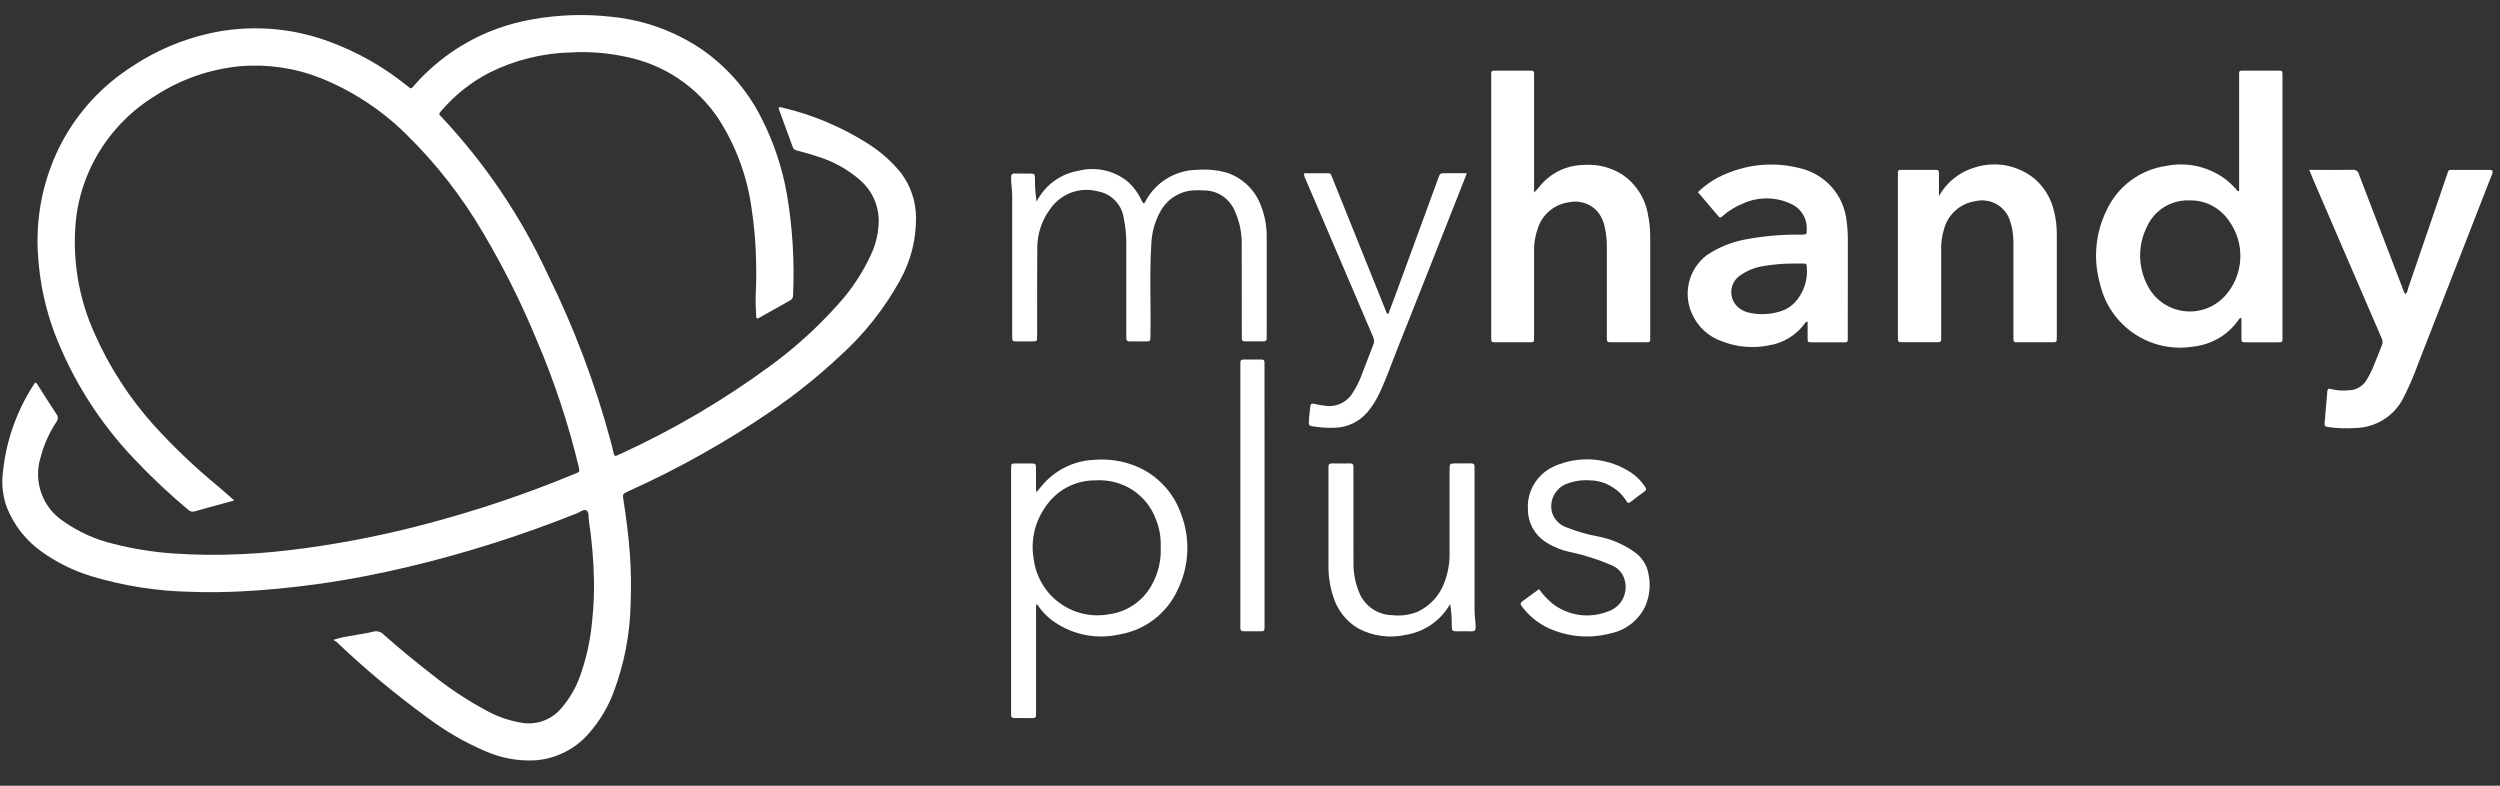
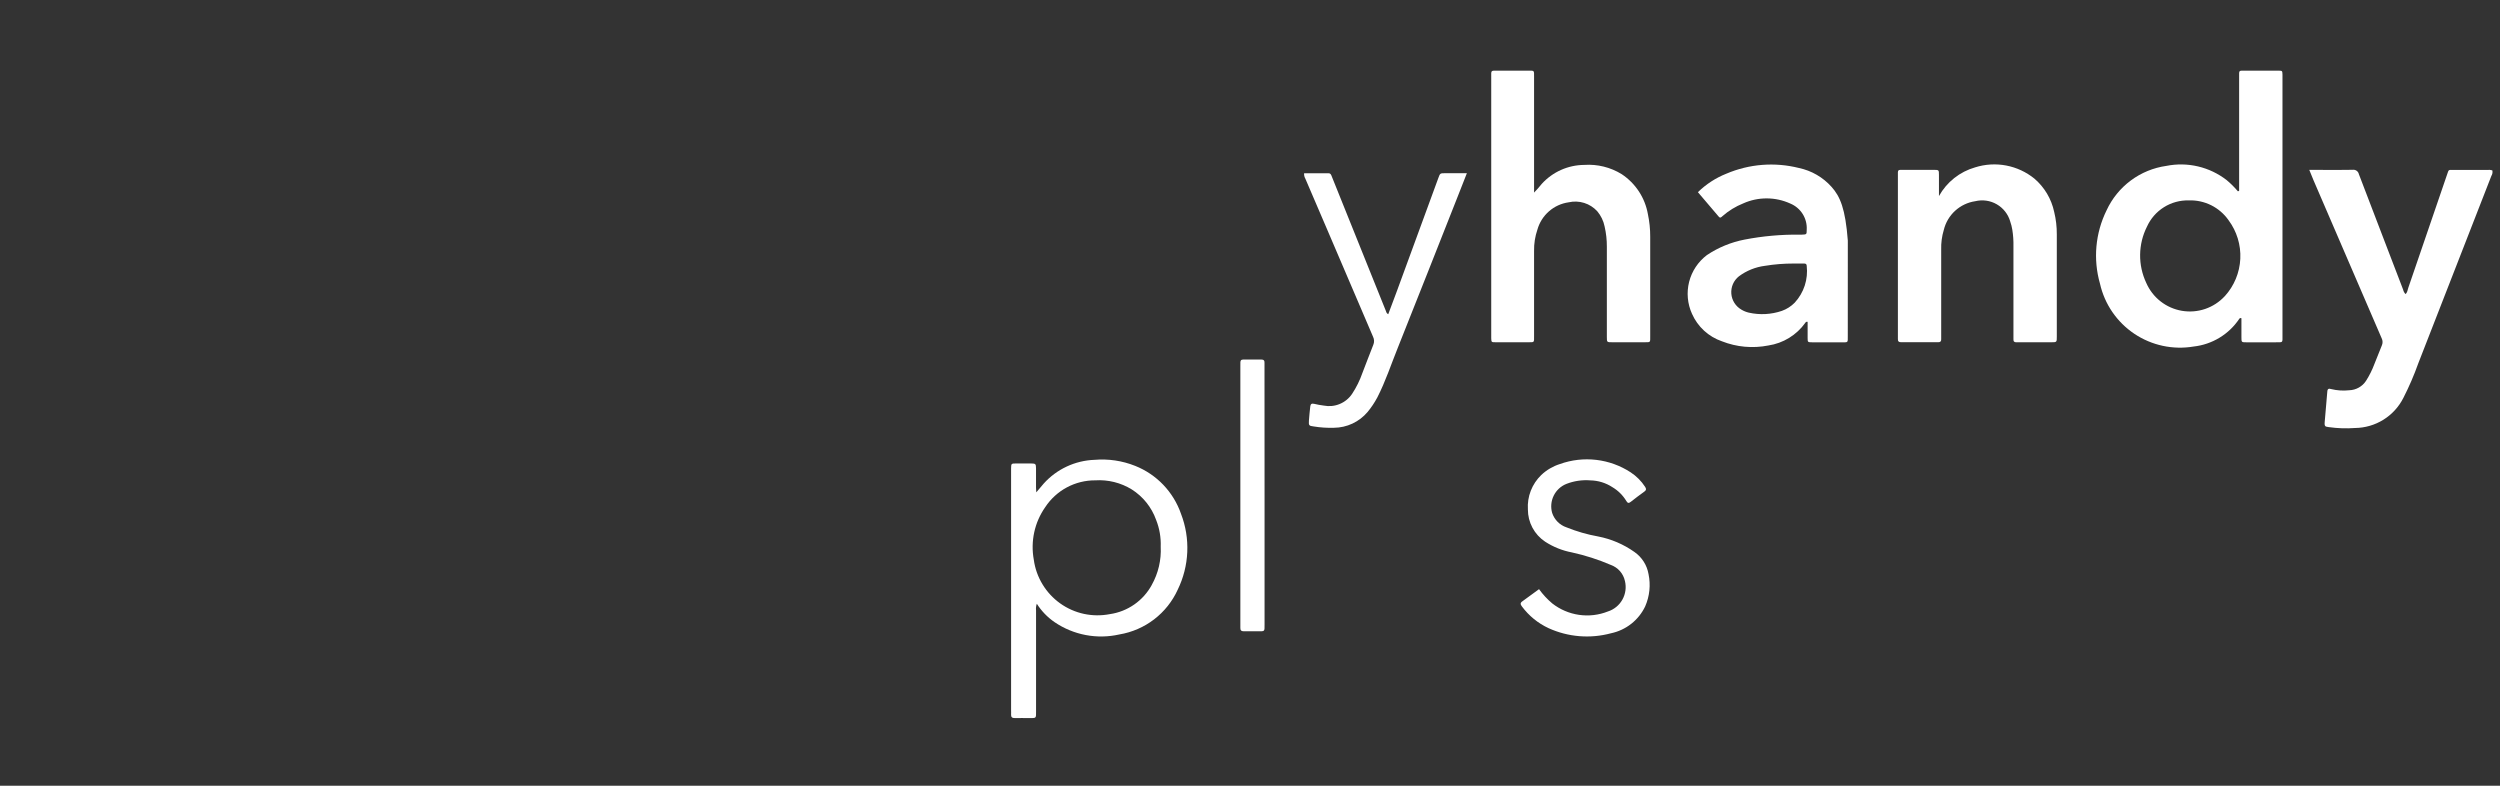
<svg xmlns="http://www.w3.org/2000/svg" width="140" height="44" viewBox="0 0 140 44" fill="none">
  <rect x="0" y="0" width="140" height="44" fill="#333333" stroke="none" />
  <g clip-path="url(#clip0_144_3988)">
-     <path d="M13.118 28.026C12.801 28.114 12.537 28.187 12.273 28.259C11.821 28.384 11.368 28.497 10.919 28.633C10.856 28.657 10.787 28.662 10.721 28.648C10.655 28.634 10.594 28.602 10.546 28.554C9.484 27.665 8.475 26.715 7.522 25.709C5.59 23.684 4.076 21.298 3.067 18.687C2.549 17.311 2.236 15.866 2.137 14.399C1.961 12.168 2.424 9.932 3.471 7.954C4.397 6.227 5.753 4.767 7.407 3.717C8.946 2.694 10.686 2.014 12.509 1.721C14.487 1.421 16.508 1.624 18.387 2.311C19.961 2.883 21.431 3.709 22.738 4.756L22.987 4.95C23.102 4.926 23.148 4.836 23.208 4.767C24.919 2.822 27.246 1.523 29.8 1.087C31.249 0.824 32.727 0.773 34.19 0.935C35.989 1.103 37.719 1.714 39.225 2.714C40.624 3.665 41.767 4.945 42.554 6.443C43.298 7.858 43.814 9.383 44.081 10.96C44.387 12.8 44.497 14.666 44.411 16.528C44.415 16.591 44.4 16.654 44.368 16.708C44.336 16.762 44.288 16.806 44.231 16.832C43.644 17.156 43.061 17.488 42.476 17.816C42.45 17.831 42.42 17.852 42.352 17.807C42.34 17.403 42.3 16.971 42.32 16.541C42.363 15.669 42.361 14.796 42.316 13.924C42.281 13.201 42.209 12.481 42.101 11.765C41.867 9.942 41.229 8.194 40.234 6.648C39.036 4.854 37.176 3.607 35.061 3.183C34.06 2.963 33.035 2.88 32.012 2.934C30.41 2.968 28.836 3.356 27.402 4.07C26.378 4.602 25.467 5.326 24.716 6.203C24.565 6.38 24.561 6.384 24.71 6.536C27.16 9.14 29.174 12.122 30.674 15.367C32.155 18.365 33.338 21.502 34.205 24.732C34.267 24.958 34.318 25.186 34.373 25.416C34.399 25.52 34.449 25.563 34.555 25.504C34.601 25.478 34.653 25.462 34.7 25.442C37.667 24.088 40.486 22.434 43.115 20.504C44.493 19.5 45.761 18.353 46.899 17.082C47.671 16.241 48.307 15.284 48.782 14.246C49.07 13.626 49.215 12.949 49.208 12.266C49.194 11.849 49.094 11.44 48.914 11.064C48.734 10.689 48.478 10.354 48.162 10.083C47.46 9.473 46.637 9.02 45.746 8.753C45.384 8.628 45.013 8.532 44.644 8.433C44.537 8.403 44.448 8.384 44.403 8.26C44.137 7.52 43.863 6.782 43.594 6.047C43.666 5.966 43.738 6.007 43.805 6.024C45.487 6.418 47.092 7.09 48.553 8.011C49.279 8.459 49.925 9.027 50.461 9.692C50.996 10.404 51.289 11.27 51.296 12.161C51.314 13.392 51.007 14.606 50.408 15.681C49.535 17.272 48.401 18.705 47.053 19.921C45.825 21.072 44.509 22.125 43.116 23.071C40.651 24.749 38.046 26.213 35.33 27.446L35.185 27.513C34.853 27.669 34.861 27.668 34.918 28.033C35.073 29.028 35.203 30.032 35.275 31.042C35.339 31.967 35.352 32.894 35.315 33.82C35.281 35.515 34.956 37.192 34.355 38.777C34.039 39.617 33.573 40.392 32.979 41.065C32.226 41.938 31.16 42.48 30.011 42.575C29.041 42.634 28.072 42.46 27.183 42.068C26.006 41.565 24.897 40.919 23.878 40.145C22.113 38.859 20.434 37.458 18.853 35.952C18.793 35.907 18.729 35.868 18.663 35.834C19.008 35.724 19.361 35.645 19.72 35.598C20.105 35.517 20.501 35.48 20.879 35.376C20.99 35.343 21.108 35.343 21.219 35.374C21.33 35.406 21.43 35.469 21.507 35.555C22.36 36.311 23.238 37.037 24.139 37.733C25.126 38.53 26.185 39.231 27.304 39.828C27.896 40.145 28.536 40.363 29.198 40.473C29.599 40.544 30.01 40.511 30.395 40.377C30.779 40.243 31.122 40.014 31.392 39.71C31.936 39.093 32.341 38.365 32.579 37.578C32.881 36.669 33.076 35.727 33.159 34.773C33.242 34.021 33.276 33.265 33.263 32.509C33.241 31.381 33.145 30.256 32.976 29.14C32.945 28.945 33.002 28.675 32.833 28.58C32.685 28.499 32.482 28.676 32.306 28.746C29.273 29.96 26.157 30.953 22.981 31.716C21.232 32.133 19.47 32.478 17.688 32.721C16.306 32.908 14.921 33.047 13.527 33.117C12.6 33.163 11.674 33.179 10.749 33.144C8.832 33.112 6.928 32.815 5.093 32.261C4.114 31.96 3.19 31.504 2.355 30.91C1.467 30.289 0.782 29.421 0.384 28.414C0.175 27.842 0.094 27.232 0.145 26.627C0.301 24.794 0.911 23.029 1.921 21.491C1.939 21.466 1.96 21.442 1.983 21.42C2.09 21.479 2.126 21.585 2.183 21.669C2.507 22.17 2.818 22.679 3.15 23.174C3.205 23.236 3.236 23.316 3.238 23.398C3.239 23.481 3.212 23.561 3.16 23.625C2.753 24.239 2.452 24.916 2.268 25.629C2.069 26.283 2.086 26.983 2.318 27.626C2.55 28.269 2.984 28.819 3.555 29.195C4.401 29.792 5.354 30.22 6.362 30.458C7.465 30.74 8.592 30.92 9.728 30.995C10.992 31.082 12.261 31.094 13.527 31.031C14.749 30.981 15.967 30.85 17.18 30.685C19.455 30.371 21.709 29.916 23.928 29.323C26.747 28.579 29.512 27.645 32.204 26.528C32.437 26.432 32.482 26.454 32.407 26.134C31.824 23.712 31.039 21.343 30.059 19.053C29.203 16.975 28.197 14.962 27.048 13.03C25.864 11.004 24.413 9.146 22.735 7.506C21.365 6.156 19.742 5.091 17.958 4.373C16.527 3.806 14.984 3.578 13.45 3.708C11.758 3.868 10.129 4.435 8.702 5.359C7.07 6.352 5.779 7.817 4.997 9.561C4.606 10.437 4.354 11.368 4.251 12.322C4.035 14.495 4.395 16.686 5.295 18.675C6.122 20.549 7.241 22.281 8.609 23.806C9.72 25.028 10.917 26.169 12.192 27.218C12.497 27.475 12.788 27.735 13.118 28.026Z" fill="white" />
    <path d="M127.819 18.777V4.342C127.819 4.288 127.819 4.235 127.819 4.182C127.811 3.962 127.811 3.957 127.58 3.957C126.963 3.953 126.345 3.957 125.728 3.957C125.361 3.957 125.391 3.927 125.391 4.307V10.687L125.324 10.715C125.133 10.487 124.922 10.277 124.694 10.087C124.221 9.719 123.674 9.458 123.091 9.32C122.508 9.183 121.902 9.172 121.314 9.29C120.593 9.392 119.909 9.673 119.324 10.108C118.74 10.543 118.273 11.117 117.968 11.779C117.339 13.054 117.208 14.518 117.599 15.885C117.857 17.032 118.545 18.036 119.521 18.691C120.498 19.345 121.687 19.601 122.846 19.405C123.357 19.348 123.848 19.181 124.288 18.915C124.727 18.65 125.104 18.292 125.391 17.866C125.396 17.855 125.404 17.844 125.413 17.835C125.422 17.826 125.433 17.819 125.445 17.815C125.458 17.811 125.47 17.809 125.483 17.81C125.496 17.812 125.509 17.816 125.52 17.822C125.52 18.169 125.52 18.527 125.52 18.884C125.52 19.167 125.523 19.169 125.794 19.169C126.336 19.169 126.88 19.169 127.422 19.169C127.863 19.164 127.819 19.216 127.819 18.777ZM124.588 16.585C124.287 16.911 123.91 17.157 123.491 17.3C123.072 17.443 122.623 17.479 122.186 17.405C121.749 17.331 121.338 17.149 120.989 16.875C120.64 16.602 120.366 16.245 120.189 15.839C119.957 15.346 119.84 14.807 119.847 14.262C119.854 13.717 119.984 13.181 120.229 12.695C120.432 12.245 120.763 11.865 121.181 11.603C121.598 11.341 122.084 11.209 122.577 11.222C123.01 11.207 123.44 11.301 123.828 11.494C124.215 11.688 124.549 11.975 124.797 12.329C125.261 12.952 125.495 13.717 125.457 14.493C125.42 15.269 125.114 16.008 124.591 16.584L124.588 16.585Z" fill="white" />
    <path d="M85.908 10.786C86.059 10.631 86.203 10.468 86.338 10.298C86.639 9.966 87.006 9.7 87.415 9.517C87.825 9.334 88.268 9.238 88.716 9.235C89.454 9.184 90.189 9.366 90.818 9.755C91.201 10.009 91.528 10.339 91.78 10.723C92.032 11.108 92.202 11.539 92.282 11.992C92.37 12.408 92.414 12.833 92.412 13.259C92.407 15.112 92.412 16.965 92.412 18.817C92.412 19.191 92.444 19.166 92.071 19.166C91.475 19.166 90.879 19.166 90.282 19.166C89.986 19.166 89.984 19.166 89.984 18.873C89.984 17.19 89.984 15.508 89.984 13.825C89.986 13.442 89.945 13.06 89.859 12.686C89.796 12.371 89.654 12.078 89.448 11.832C89.249 11.614 88.996 11.452 88.715 11.364C88.434 11.276 88.134 11.264 87.847 11.329C87.437 11.387 87.053 11.562 86.742 11.834C86.431 12.106 86.206 12.463 86.094 12.861C85.963 13.245 85.9 13.649 85.908 14.054C85.908 15.641 85.908 17.228 85.908 18.814C85.908 19.193 85.934 19.166 85.57 19.166C84.964 19.166 84.356 19.166 83.75 19.166C83.518 19.166 83.517 19.16 83.509 18.941C83.509 18.878 83.509 18.813 83.509 18.749C83.509 13.957 83.509 9.166 83.509 4.376C83.509 3.897 83.459 3.961 83.941 3.957C84.484 3.954 85.027 3.957 85.57 3.957C85.933 3.957 85.908 3.93 85.908 4.309C85.908 6.364 85.908 8.419 85.908 10.475V10.786Z" fill="white" />
    <path d="M129.32 9.514H129.987C130.573 9.514 131.159 9.523 131.745 9.509C131.823 9.498 131.902 9.516 131.967 9.56C132.032 9.604 132.078 9.671 132.095 9.748C132.646 11.201 133.205 12.65 133.762 14.1C134.032 14.805 134.304 15.511 134.574 16.216C134.595 16.311 134.641 16.398 134.709 16.468C134.816 16.378 134.822 16.241 134.862 16.124C135.588 14.011 136.311 11.898 137.033 9.784C137.139 9.473 137.099 9.517 137.407 9.516C138.035 9.516 138.663 9.516 139.292 9.516C139.385 9.504 139.48 9.512 139.57 9.539C139.583 9.591 139.584 9.646 139.575 9.7C139.566 9.753 139.546 9.804 139.517 9.85C138.153 13.349 136.789 16.848 135.424 20.347C135.188 21.009 134.91 21.655 134.59 22.28C134.337 22.783 133.95 23.206 133.472 23.504C132.994 23.802 132.444 23.962 131.881 23.968C131.392 24.004 130.901 23.988 130.416 23.919C130.229 23.887 130.16 23.903 130.183 23.635C130.233 23.063 130.285 22.491 130.33 21.918C130.343 21.761 130.42 21.751 130.544 21.788C130.876 21.87 131.219 21.892 131.559 21.854C131.746 21.848 131.929 21.797 132.092 21.705C132.256 21.614 132.395 21.484 132.497 21.327C132.686 21.031 132.843 20.715 132.966 20.386C133.109 20.042 133.238 19.693 133.381 19.349C133.409 19.287 133.424 19.22 133.424 19.151C133.423 19.083 133.408 19.016 133.378 18.955C132.103 16.005 130.83 13.054 129.56 10.102C129.483 9.92 129.41 9.735 129.32 9.514Z" fill="white" />
-     <path d="M103.478 13.476C103.483 13.114 103.461 12.752 103.411 12.394C103.342 11.676 103.045 11 102.565 10.463C102.084 9.925 101.445 9.556 100.739 9.407C99.385 9.067 97.956 9.18 96.672 9.728C96.079 9.964 95.538 10.316 95.083 10.762C95.479 11.226 95.864 11.678 96.248 12.131C96.336 12.235 96.393 12.162 96.456 12.106C96.8 11.803 97.194 11.561 97.621 11.39C98.035 11.204 98.484 11.109 98.938 11.11C99.392 11.111 99.841 11.209 100.254 11.397C100.542 11.516 100.786 11.722 100.952 11.986C101.117 12.251 101.196 12.561 101.176 12.872C101.176 13.128 101.169 13.132 100.901 13.14C100.859 13.14 100.816 13.14 100.773 13.14C99.74 13.129 98.709 13.221 97.696 13.417C96.942 13.563 96.224 13.858 95.586 14.285C95.094 14.658 94.743 15.186 94.591 15.784C94.44 16.382 94.497 17.014 94.753 17.576C94.911 17.933 95.14 18.254 95.428 18.518C95.715 18.782 96.054 18.984 96.424 19.111C97.251 19.438 98.155 19.52 99.028 19.347C99.44 19.285 99.835 19.141 100.19 18.923C100.545 18.705 100.853 18.419 101.095 18.08C101.106 18.055 101.125 18.036 101.15 18.026C101.174 18.015 101.202 18.015 101.227 18.024C101.227 18.32 101.227 18.622 101.227 18.926C101.227 19.164 101.234 19.167 101.48 19.169C102.024 19.172 102.567 19.172 103.11 19.169C103.507 19.169 103.476 19.208 103.476 18.816C103.477 17.034 103.478 15.254 103.478 13.476ZM100.505 16.948C100.303 17.155 100.057 17.312 99.785 17.409C99.188 17.613 98.546 17.647 97.93 17.507C97.785 17.473 97.646 17.416 97.518 17.339C97.359 17.248 97.224 17.118 97.125 16.962C97.027 16.807 96.968 16.629 96.954 16.446C96.94 16.262 96.971 16.077 97.044 15.908C97.118 15.739 97.232 15.591 97.376 15.476C97.804 15.156 98.309 14.953 98.839 14.886C99.365 14.8 99.896 14.757 100.428 14.758C100.631 14.758 100.833 14.758 101.036 14.758C101.124 14.758 101.173 14.794 101.176 14.888C101.219 15.259 101.181 15.636 101.066 15.991C100.95 16.346 100.759 16.672 100.506 16.947L100.505 16.948Z" fill="white" />
+     <path d="M103.478 13.476C103.342 11.676 103.045 11 102.565 10.463C102.084 9.925 101.445 9.556 100.739 9.407C99.385 9.067 97.956 9.18 96.672 9.728C96.079 9.964 95.538 10.316 95.083 10.762C95.479 11.226 95.864 11.678 96.248 12.131C96.336 12.235 96.393 12.162 96.456 12.106C96.8 11.803 97.194 11.561 97.621 11.39C98.035 11.204 98.484 11.109 98.938 11.11C99.392 11.111 99.841 11.209 100.254 11.397C100.542 11.516 100.786 11.722 100.952 11.986C101.117 12.251 101.196 12.561 101.176 12.872C101.176 13.128 101.169 13.132 100.901 13.14C100.859 13.14 100.816 13.14 100.773 13.14C99.74 13.129 98.709 13.221 97.696 13.417C96.942 13.563 96.224 13.858 95.586 14.285C95.094 14.658 94.743 15.186 94.591 15.784C94.44 16.382 94.497 17.014 94.753 17.576C94.911 17.933 95.14 18.254 95.428 18.518C95.715 18.782 96.054 18.984 96.424 19.111C97.251 19.438 98.155 19.52 99.028 19.347C99.44 19.285 99.835 19.141 100.19 18.923C100.545 18.705 100.853 18.419 101.095 18.08C101.106 18.055 101.125 18.036 101.15 18.026C101.174 18.015 101.202 18.015 101.227 18.024C101.227 18.32 101.227 18.622 101.227 18.926C101.227 19.164 101.234 19.167 101.48 19.169C102.024 19.172 102.567 19.172 103.11 19.169C103.507 19.169 103.476 19.208 103.476 18.816C103.477 17.034 103.478 15.254 103.478 13.476ZM100.505 16.948C100.303 17.155 100.057 17.312 99.785 17.409C99.188 17.613 98.546 17.647 97.93 17.507C97.785 17.473 97.646 17.416 97.518 17.339C97.359 17.248 97.224 17.118 97.125 16.962C97.027 16.807 96.968 16.629 96.954 16.446C96.94 16.262 96.971 16.077 97.044 15.908C97.118 15.739 97.232 15.591 97.376 15.476C97.804 15.156 98.309 14.953 98.839 14.886C99.365 14.8 99.896 14.757 100.428 14.758C100.631 14.758 100.833 14.758 101.036 14.758C101.124 14.758 101.173 14.794 101.176 14.888C101.219 15.259 101.181 15.636 101.066 15.991C100.95 16.346 100.759 16.672 100.506 16.947L100.505 16.948Z" fill="white" />
    <path d="M108.582 10.979C108.798 10.591 109.088 10.249 109.436 9.973C109.784 9.697 110.183 9.493 110.61 9.371C111.172 9.194 111.769 9.159 112.348 9.269C112.926 9.379 113.468 9.631 113.926 10.002C114.489 10.484 114.878 11.138 115.033 11.863C115.135 12.277 115.184 12.702 115.181 13.128C115.177 15.035 115.181 16.942 115.181 18.849C115.181 19.165 115.181 19.166 114.874 19.167C114.288 19.167 113.703 19.167 113.117 19.167C113.054 19.167 112.989 19.163 112.925 19.167C112.806 19.173 112.745 19.125 112.753 19C112.756 18.926 112.753 18.851 112.753 18.777C112.753 17.115 112.753 15.453 112.753 13.791C112.76 13.482 112.738 13.174 112.69 12.868C112.665 12.711 112.626 12.556 112.573 12.406C112.457 12 112.188 11.654 111.822 11.442C111.457 11.23 111.023 11.168 110.612 11.268C110.192 11.33 109.801 11.517 109.487 11.803C109.174 12.089 108.953 12.463 108.853 12.875C108.745 13.232 108.696 13.605 108.707 13.978C108.711 15.576 108.707 17.174 108.707 18.769C108.707 18.844 108.703 18.918 108.707 18.993C108.713 19.114 108.663 19.165 108.54 19.165C107.847 19.165 107.155 19.161 106.462 19.165C106.32 19.165 106.275 19.102 106.282 18.973C106.287 18.911 106.282 18.846 106.282 18.781C106.282 15.82 106.282 12.858 106.282 9.897C106.282 9.461 106.238 9.515 106.682 9.512C107.214 9.512 107.747 9.512 108.28 9.512C108.579 9.512 108.581 9.512 108.581 9.803C108.583 10.197 108.582 10.588 108.582 10.979Z" fill="white" />
-     <path d="M58.049 11.291C58.278 10.84 58.609 10.448 59.017 10.148C59.424 9.848 59.897 9.647 60.396 9.563C60.868 9.443 61.361 9.434 61.837 9.537C62.313 9.64 62.759 9.852 63.139 10.156C63.426 10.41 63.665 10.714 63.845 11.053C63.892 11.171 63.953 11.282 64.028 11.384C64.119 11.389 64.121 11.307 64.152 11.26C64.437 10.731 64.859 10.29 65.373 9.981C65.888 9.673 66.477 9.51 67.077 9.509C67.609 9.469 68.143 9.519 68.658 9.657C69.107 9.797 69.518 10.04 69.858 10.365C70.198 10.69 70.458 11.09 70.618 11.532C70.835 12.088 70.943 12.681 70.935 13.279C70.942 15.111 70.935 16.943 70.935 18.775C70.935 18.829 70.935 18.882 70.935 18.935C70.938 19.05 70.893 19.116 70.769 19.116C70.418 19.116 70.067 19.116 69.714 19.116C69.691 19.12 69.666 19.118 69.644 19.111C69.621 19.103 69.599 19.09 69.582 19.073C69.566 19.056 69.553 19.035 69.546 19.012C69.539 18.989 69.537 18.965 69.541 18.941C69.541 18.855 69.541 18.77 69.541 18.685C69.541 17.002 69.54 15.319 69.537 13.636C69.541 13.006 69.408 12.383 69.146 11.811C68.999 11.459 68.748 11.161 68.427 10.956C68.106 10.751 67.73 10.648 67.349 10.662C67.083 10.642 66.816 10.652 66.552 10.691C66.206 10.758 65.88 10.904 65.598 11.118C65.318 11.333 65.091 11.609 64.934 11.926C64.663 12.446 64.506 13.019 64.477 13.606C64.366 15.298 64.454 16.991 64.426 18.683C64.419 19.154 64.467 19.119 63.999 19.119C63.754 19.119 63.509 19.116 63.264 19.119C63.131 19.119 63.067 19.067 63.073 18.932C63.077 18.847 63.073 18.762 63.073 18.676C63.073 16.993 63.073 15.31 63.073 13.626C63.075 13.169 63.031 12.713 62.938 12.265C62.894 11.885 62.728 11.529 62.467 11.25C62.205 10.971 61.86 10.784 61.484 10.716C60.995 10.585 60.479 10.607 60.004 10.78C59.528 10.952 59.118 11.267 58.827 11.681C58.341 12.324 58.081 13.109 58.087 13.914C58.073 15.438 58.081 16.963 58.08 18.485C58.08 18.602 58.08 18.719 58.08 18.836C58.075 19.115 58.075 19.117 57.792 19.119C57.51 19.122 57.238 19.119 56.961 19.119C56.684 19.119 56.688 19.114 56.683 18.826C56.683 18.752 56.683 18.677 56.683 18.603C56.683 16.046 56.683 13.489 56.683 10.933C56.683 10.602 56.616 10.277 56.621 9.947C56.621 9.788 56.66 9.711 56.834 9.716C57.121 9.726 57.409 9.716 57.697 9.72C57.927 9.724 57.946 9.746 57.959 9.981C57.951 10.42 57.981 10.858 58.049 11.291Z" fill="white" />
    <path d="M66.136 28.773C65.926 28.168 65.588 27.615 65.146 27.152C64.703 26.688 64.165 26.326 63.57 26.089C62.846 25.8 62.065 25.684 61.288 25.751C60.75 25.771 60.221 25.899 59.734 26.127C59.246 26.355 58.809 26.679 58.449 27.079C58.325 27.221 58.204 27.369 58.032 27.571C58.024 27.434 58.019 27.373 58.017 27.311C58.017 26.949 58.021 26.586 58.017 26.225C58.014 25.976 57.994 25.957 57.737 25.954C57.462 25.95 57.185 25.95 56.907 25.954C56.626 25.954 56.626 25.96 56.621 26.237V39.782C56.621 39.857 56.627 39.932 56.621 40.007C56.611 40.156 56.677 40.216 56.828 40.212C57.093 40.206 57.36 40.212 57.626 40.212C58.047 40.212 58.019 40.241 58.019 39.811C58.019 37.937 58.019 36.062 58.019 34.188C58.004 34.06 58.018 33.93 58.062 33.809C58.32 34.217 58.659 34.568 59.057 34.841C59.583 35.198 60.176 35.444 60.801 35.562C61.426 35.681 62.068 35.669 62.688 35.528C63.395 35.41 64.063 35.12 64.632 34.683C65.202 34.246 65.655 33.676 65.952 33.023C66.273 32.365 66.456 31.648 66.487 30.917C66.519 30.186 66.4 29.456 66.136 28.773ZM64.5 32.756C64.263 33.192 63.927 33.567 63.52 33.851C63.112 34.135 62.645 34.32 62.153 34.391C61.672 34.485 61.176 34.48 60.697 34.377C60.218 34.273 59.765 34.072 59.366 33.787C58.968 33.502 58.631 33.138 58.378 32.718C58.124 32.299 57.959 31.832 57.893 31.346C57.799 30.837 57.807 30.315 57.916 29.81C58.026 29.304 58.235 28.826 58.532 28.402C58.837 27.938 59.253 27.557 59.743 27.294C60.233 27.032 60.78 26.896 61.336 26.899C62.051 26.854 62.763 27.031 63.374 27.405C64.008 27.806 64.491 28.408 64.743 29.115C64.932 29.591 65.019 30.102 65 30.613C65.038 31.359 64.865 32.101 64.5 32.753V32.756Z" fill="white" />
    <path d="M82.145 9.699C81.958 10.173 81.797 10.587 81.634 11C80.514 13.828 79.404 16.659 78.274 19.483C77.9 20.411 77.589 21.362 77.131 22.255C76.976 22.546 76.792 22.821 76.582 23.075C76.35 23.348 76.063 23.568 75.739 23.72C75.415 23.872 75.062 23.952 74.705 23.955C74.322 23.968 73.939 23.942 73.561 23.88C73.298 23.85 73.283 23.818 73.3 23.549C73.317 23.279 73.348 23.02 73.376 22.756C73.391 22.623 73.458 22.581 73.595 22.615C73.77 22.657 73.948 22.69 74.127 22.712C74.427 22.772 74.738 22.742 75.02 22.625C75.303 22.509 75.545 22.312 75.716 22.058C75.956 21.694 76.151 21.301 76.294 20.888C76.499 20.363 76.695 19.835 76.904 19.312C76.935 19.24 76.95 19.162 76.947 19.084C76.945 19.006 76.926 18.929 76.891 18.859C76.02 16.837 75.154 14.813 74.293 12.787C73.896 11.859 73.498 10.93 73.098 10.002C73.045 9.911 73.022 9.807 73.03 9.702C73.483 9.702 73.938 9.702 74.393 9.702C74.531 9.702 74.553 9.815 74.593 9.915C74.883 10.645 75.177 11.375 75.474 12.105C76.188 13.881 76.902 15.656 77.617 17.432C77.624 17.467 77.638 17.5 77.66 17.528C77.682 17.557 77.709 17.58 77.741 17.597C77.898 17.178 78.055 16.766 78.207 16.353C78.987 14.226 79.766 12.1 80.545 9.974C80.644 9.702 80.644 9.701 80.927 9.699C81.314 9.697 81.697 9.699 82.145 9.699Z" fill="white" />
-     <path d="M81.208 33.825C80.952 34.278 80.597 34.667 80.171 34.966C79.744 35.264 79.257 35.463 78.743 35.548C77.831 35.757 76.873 35.628 76.048 35.185C75.373 34.781 74.876 34.138 74.653 33.384C74.47 32.816 74.383 32.223 74.395 31.627C74.395 29.87 74.395 28.113 74.395 26.356C74.395 26.294 74.4 26.228 74.395 26.164C74.384 26.019 74.437 25.948 74.594 25.951C74.934 25.958 75.275 25.955 75.616 25.951C75.734 25.951 75.795 25.999 75.791 26.121C75.791 26.206 75.791 26.292 75.791 26.377C75.791 28.081 75.792 29.784 75.795 31.488C75.783 32.053 75.885 32.614 76.096 33.138C76.243 33.524 76.504 33.857 76.844 34.091C77.184 34.326 77.587 34.451 78 34.452C78.478 34.503 78.961 34.434 79.405 34.25C79.756 34.082 80.07 33.845 80.329 33.554C80.587 33.263 80.784 32.922 80.909 32.554C81.097 32.044 81.187 31.503 81.176 30.96C81.171 29.448 81.176 27.936 81.176 26.424C81.176 26.35 81.176 26.275 81.176 26.201C81.187 25.984 81.206 25.958 81.415 25.952C81.734 25.946 82.054 25.952 82.373 25.948C82.528 25.948 82.584 26.01 82.574 26.16C82.568 26.244 82.574 26.33 82.574 26.416C82.574 29.003 82.574 31.59 82.574 34.178C82.574 34.498 82.636 34.812 82.636 35.132C82.636 35.299 82.574 35.359 82.413 35.354C82.136 35.347 81.859 35.354 81.582 35.354C81.334 35.35 81.31 35.328 81.297 35.079C81.307 34.659 81.277 34.239 81.208 33.825Z" fill="white" />
    <path d="M86.186 32.993C86.4 33.29 86.649 33.559 86.929 33.794C87.364 34.133 87.88 34.353 88.425 34.432C88.971 34.511 89.528 34.446 90.04 34.243C90.386 34.133 90.678 33.895 90.855 33.577C91.032 33.26 91.083 32.888 90.996 32.535C90.951 32.33 90.856 32.141 90.718 31.983C90.579 31.826 90.403 31.707 90.206 31.636C89.503 31.333 88.772 31.099 88.025 30.935C87.491 30.834 86.982 30.629 86.526 30.333C86.229 30.135 85.985 29.867 85.817 29.552C85.648 29.237 85.561 28.885 85.562 28.528C85.539 28.172 85.594 27.814 85.724 27.481C85.854 27.148 86.055 26.847 86.312 26.599C86.607 26.32 86.962 26.111 87.349 25.988C88.002 25.753 88.701 25.672 89.391 25.753C90.08 25.834 90.742 26.074 91.322 26.454C91.643 26.666 91.916 26.941 92.126 27.263C92.202 27.378 92.193 27.45 92.088 27.526C91.831 27.712 91.573 27.903 91.324 28.102C91.211 28.193 91.147 28.179 91.075 28.057C90.882 27.736 90.612 27.469 90.29 27.279C89.923 27.04 89.496 26.909 89.058 26.901C88.601 26.865 88.141 26.933 87.714 27.1C87.405 27.225 87.153 27.459 87.007 27.759C86.86 28.058 86.829 28.402 86.92 28.722C86.982 28.91 87.087 29.081 87.226 29.222C87.365 29.362 87.535 29.468 87.723 29.531C88.295 29.762 88.888 29.934 89.495 30.042C90.228 30.184 90.923 30.481 91.532 30.913C91.738 31.057 91.913 31.24 92.048 31.452C92.183 31.663 92.274 31.9 92.317 32.147C92.445 32.756 92.379 33.389 92.13 33.958C91.948 34.34 91.68 34.674 91.348 34.935C91.015 35.196 90.627 35.377 90.213 35.464C89.051 35.777 87.817 35.676 86.722 35.178C86.13 34.904 85.617 34.486 85.228 33.962C85.142 33.847 85.119 33.767 85.252 33.674C85.562 33.449 85.869 33.222 86.186 32.993Z" fill="white" />
    <path d="M70.815 27.738C70.815 30.143 70.815 32.549 70.815 34.955C70.815 35.383 70.843 35.352 70.418 35.352C70.162 35.352 69.906 35.349 69.651 35.352C69.516 35.352 69.454 35.297 69.46 35.161C69.464 35.087 69.46 35.012 69.46 34.938V20.528C69.46 20.103 69.43 20.133 69.859 20.133C70.115 20.133 70.371 20.137 70.626 20.133C70.763 20.133 70.821 20.187 70.812 20.32C70.809 20.405 70.812 20.49 70.812 20.576L70.815 27.738Z" fill="white" />
  </g>
  <defs>
    <clipPath id="clip0_144_3988">
      <rect width="140" height="42.311" fill="white" transform="translate(-0.002 0.844)" />
    </clipPath>
  </defs>
</svg>